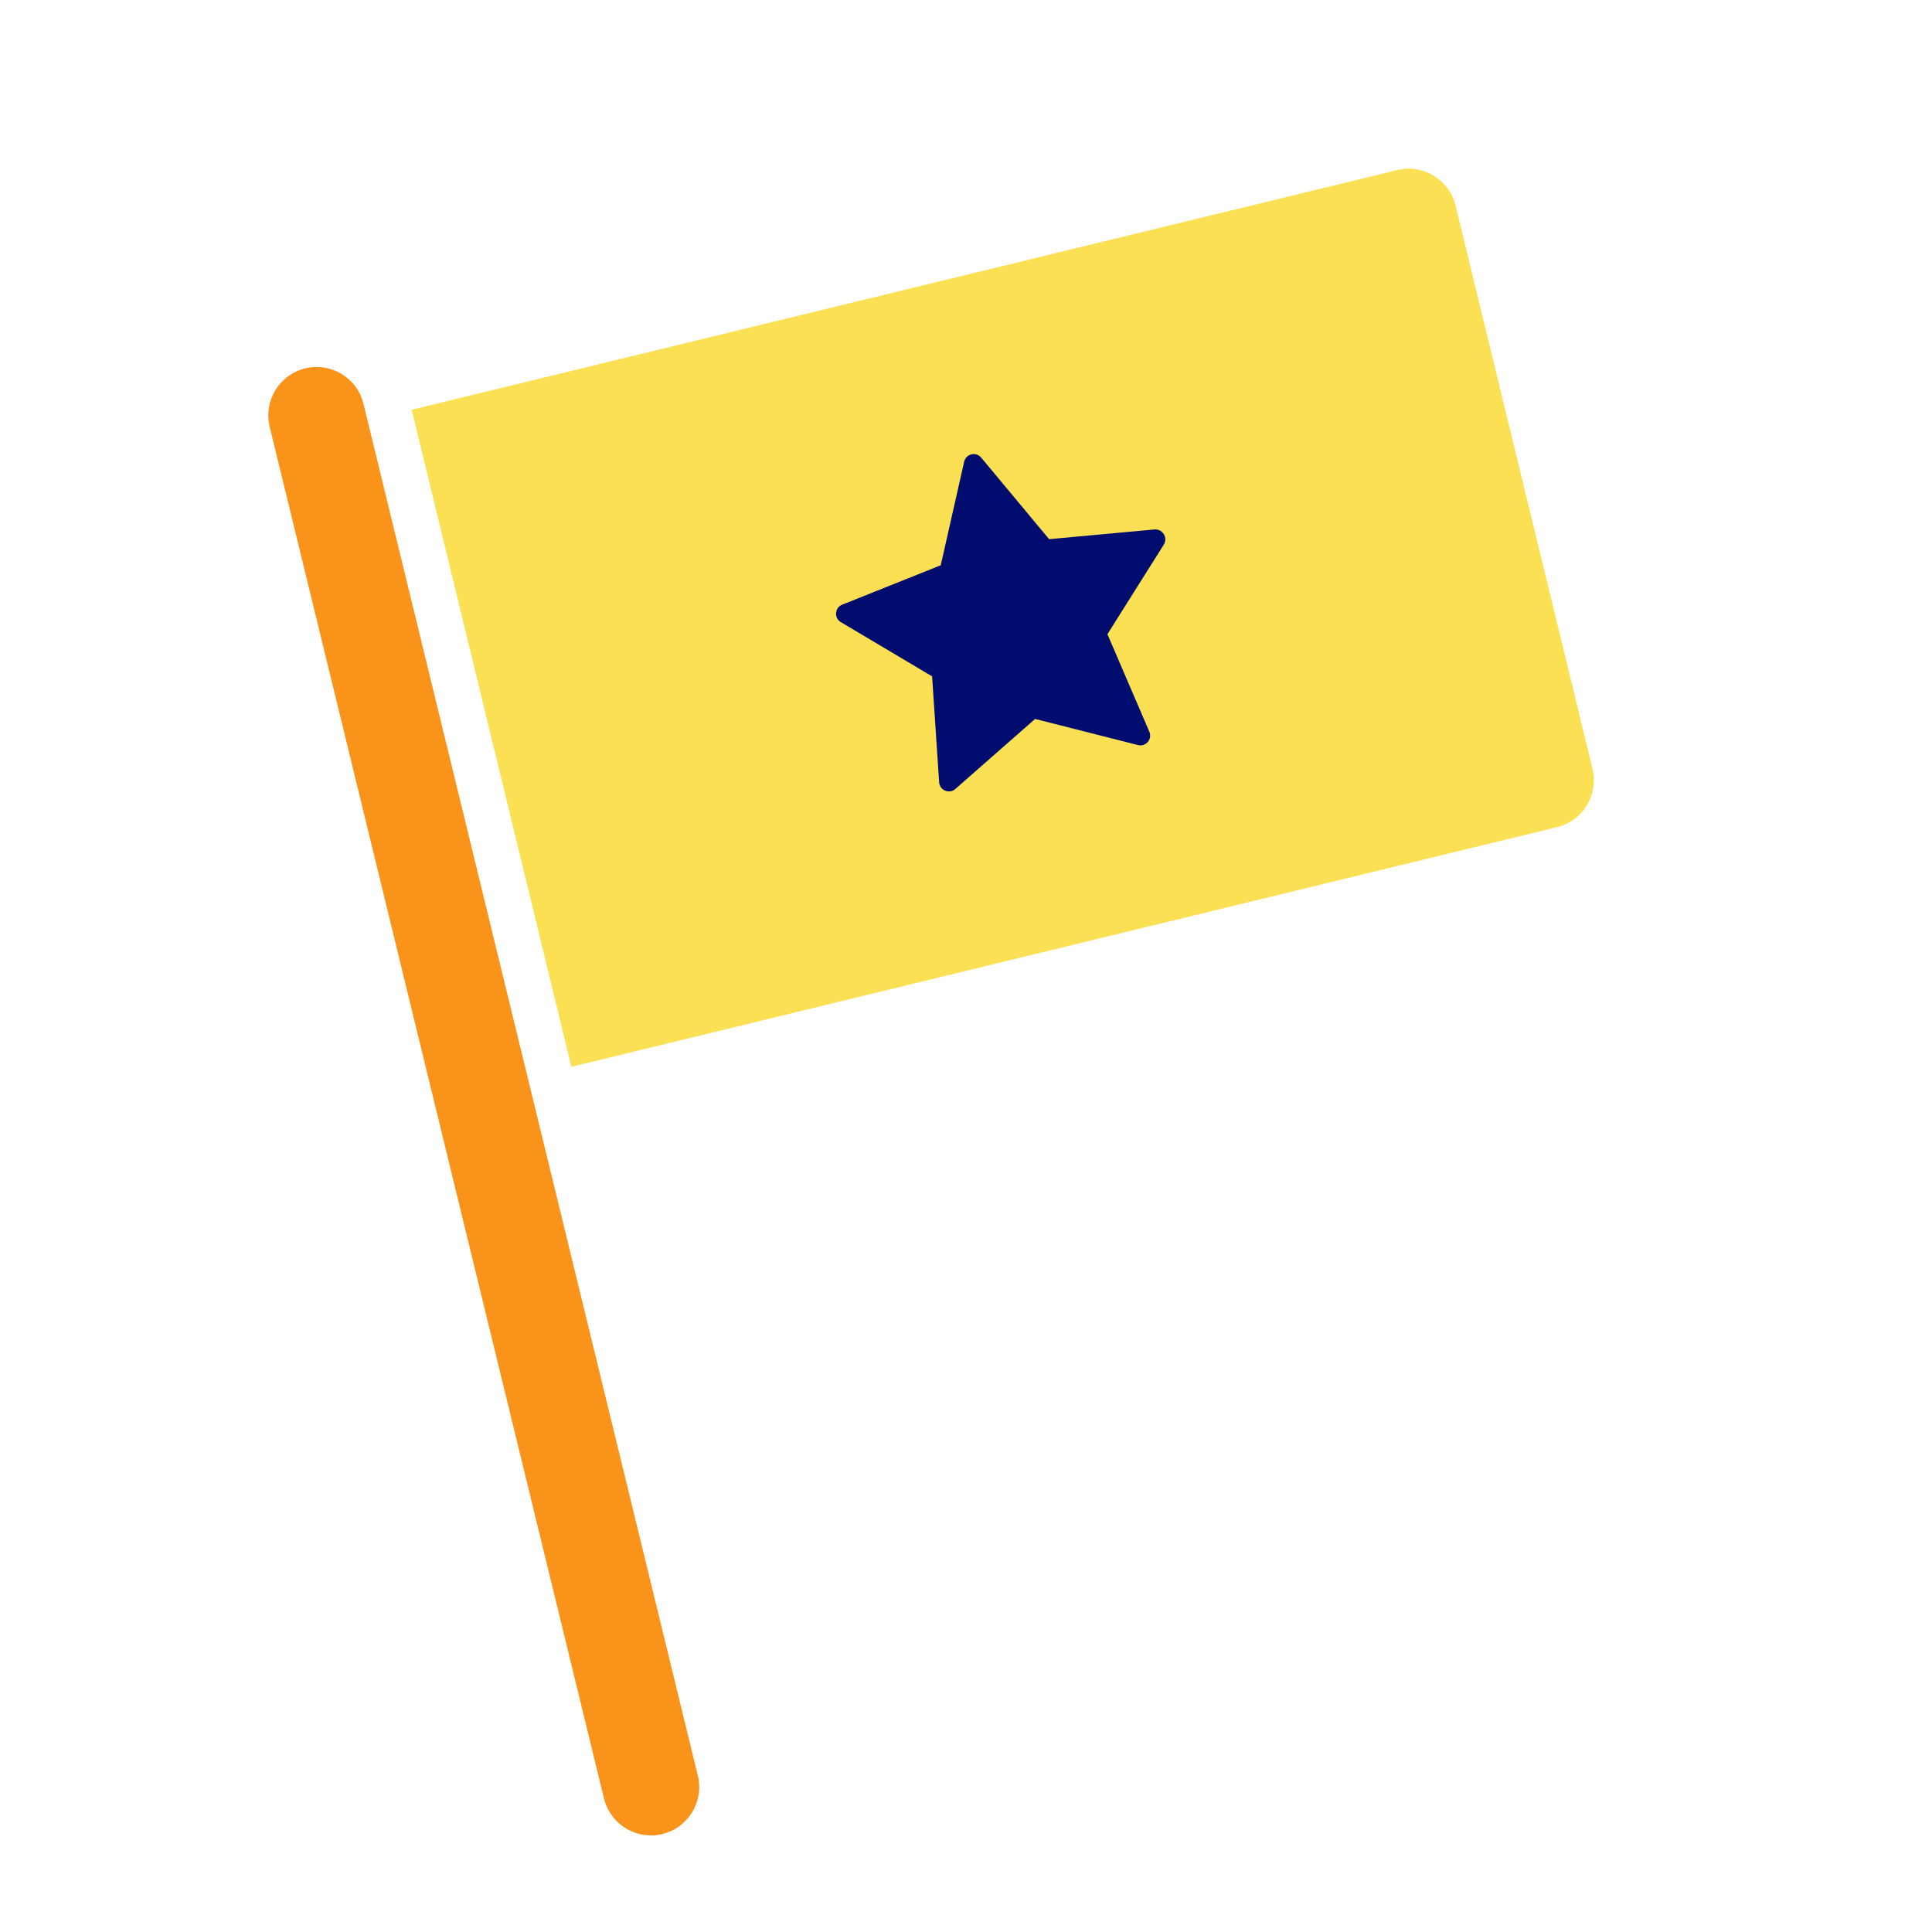
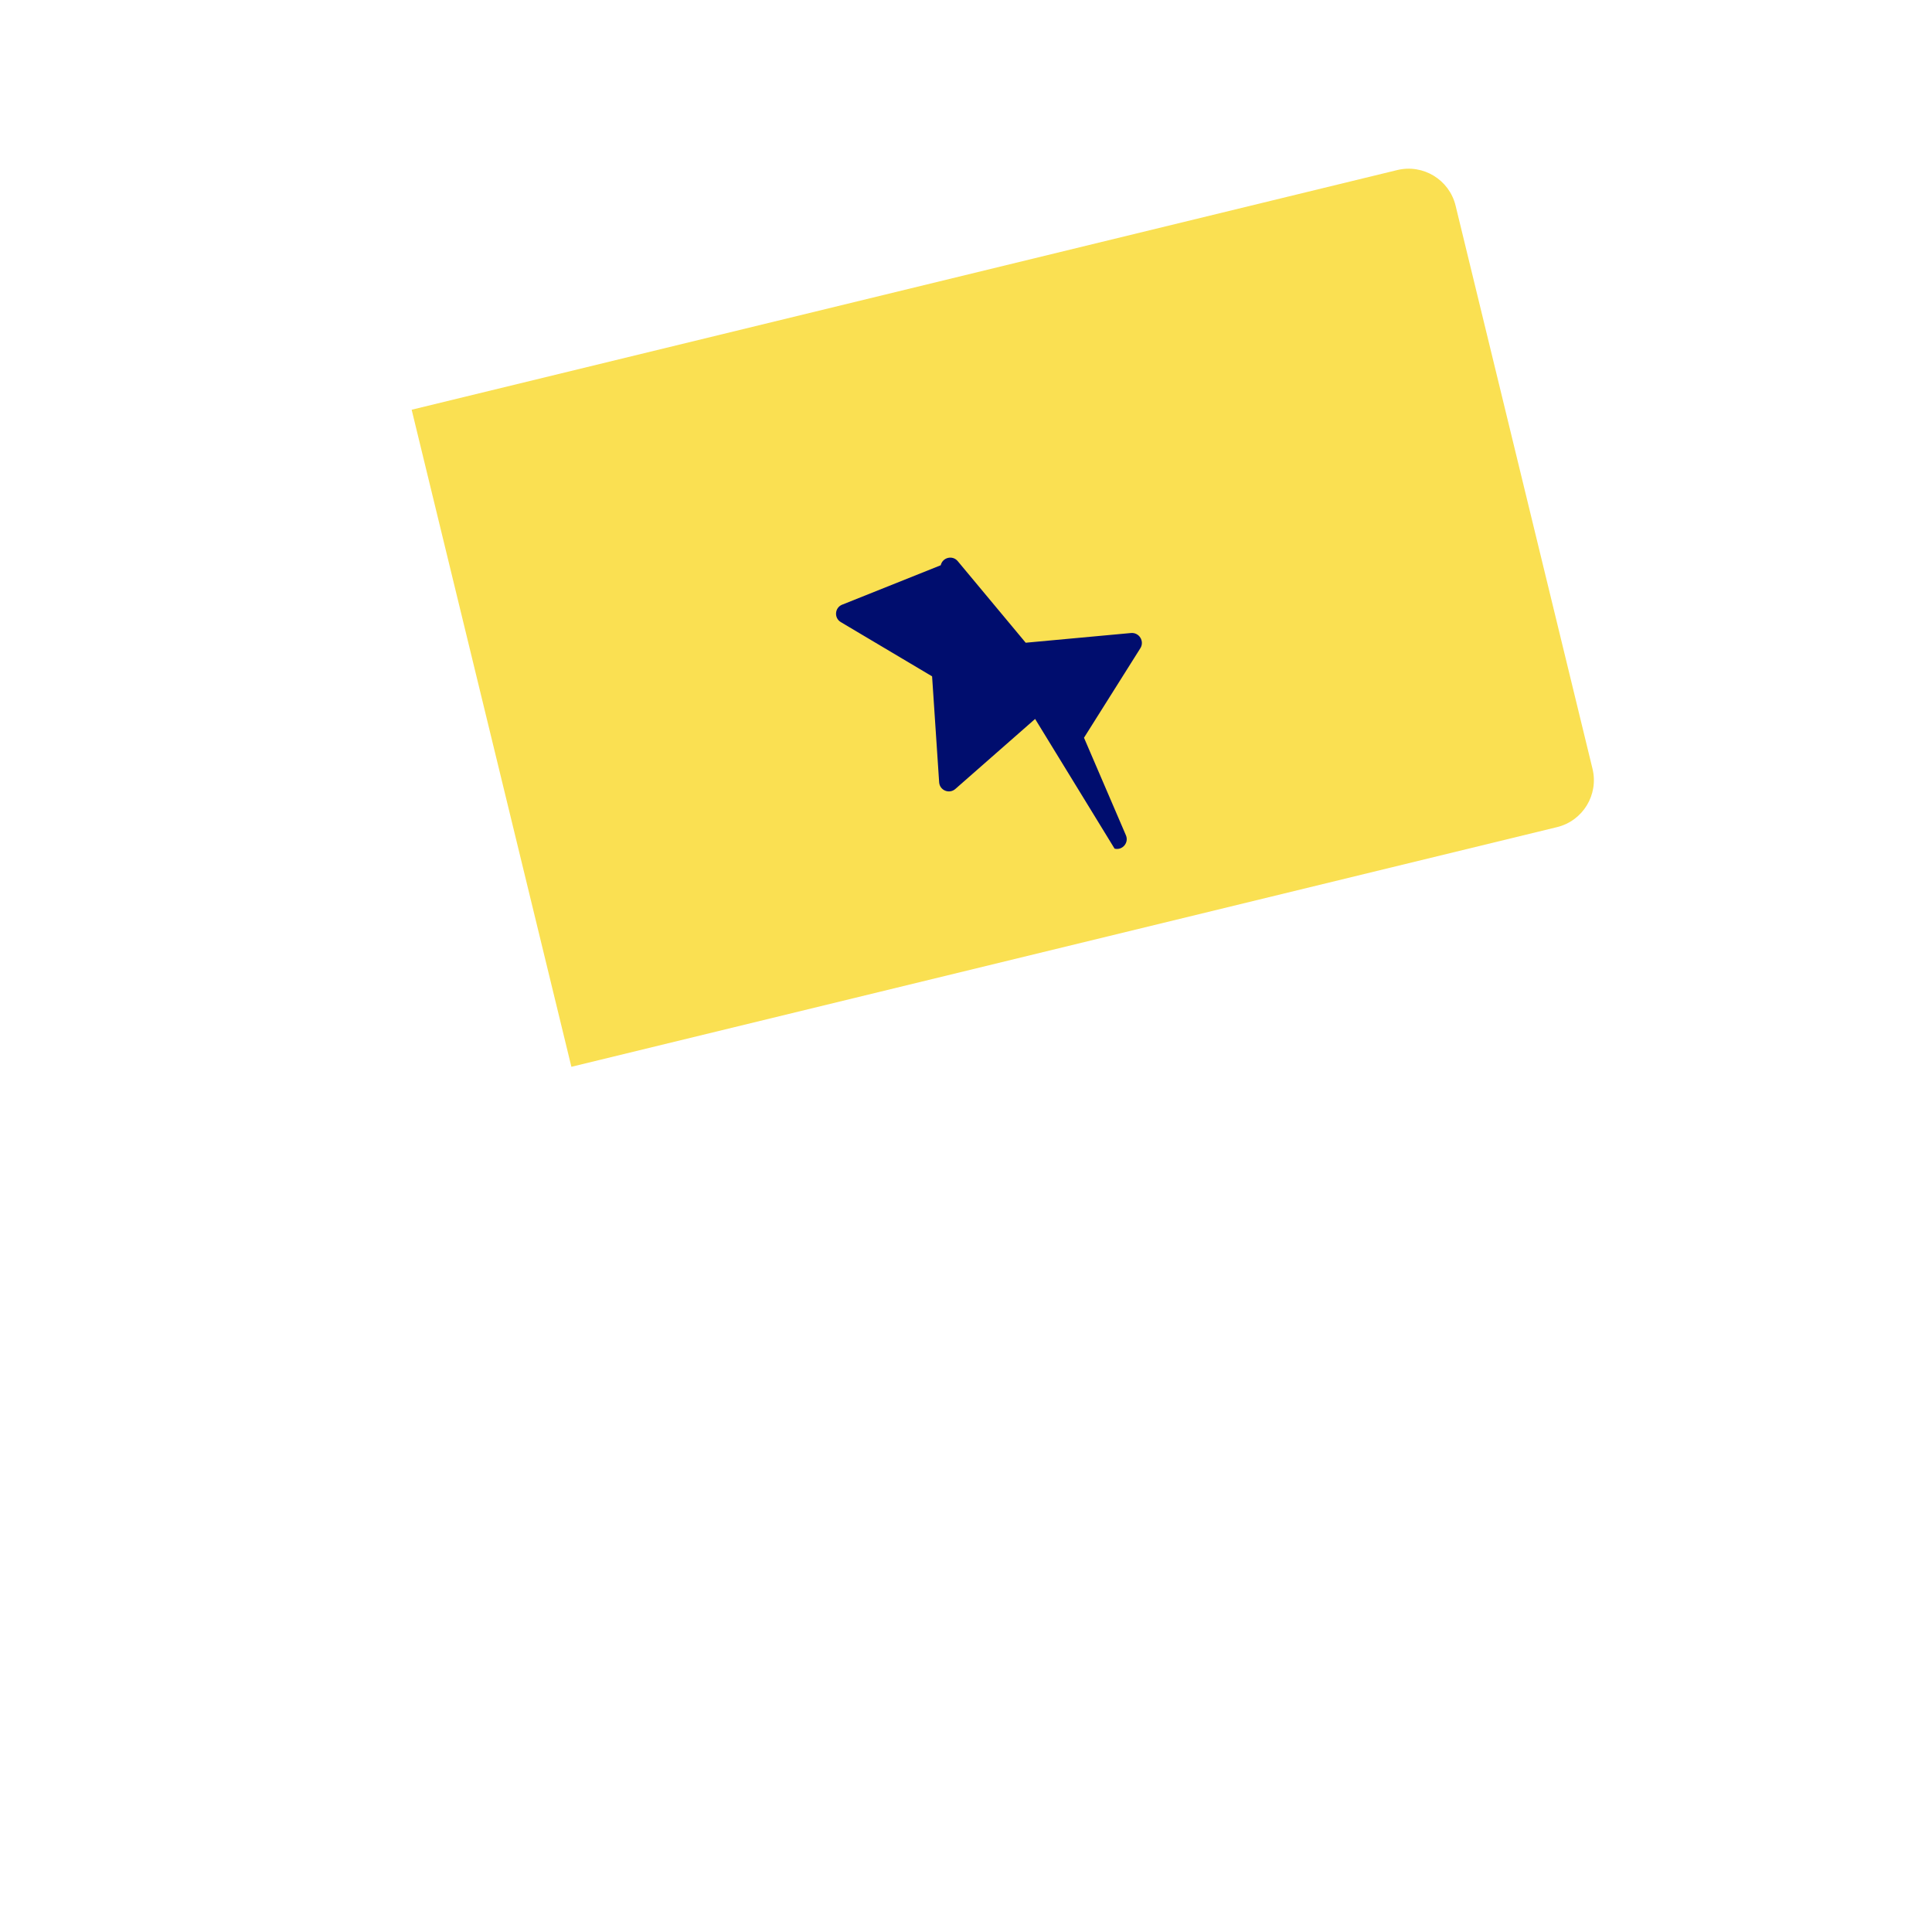
<svg xmlns="http://www.w3.org/2000/svg" version="1.1" x="0px" y="0px" viewBox="0 0 40 40" xml:space="preserve" focusable="false" aria-hidden="true" enable-background="new 0 0 40 40">
  <g id="Solid">
-     <rect width="40" height="40" fill="none" />
-   </g>
+     </g>
  <g id="Icon_Tangerine">
    <g>
      <path d="M32.236,17.125L11.83,22.087L8.523,8.483l20.405-4.962c0.537-0.13,1.077,0.199,1.208,0.735    l2.835,11.66C33.102,16.454,32.772,16.995,32.236,17.125z" fill="#FAE052" />
      <g>
-         <path d="M13.476,38c-0.45,0-0.859-0.307-0.971-0.764L5.583,8.835C5.453,8.299,5.782,7.758,6.318,7.627     c0.536-0.132,1.078,0.198,1.208,0.735l6.922,28.401c0.131,0.536-0.198,1.077-0.735,1.208C13.634,37.991,13.555,38,13.476,38z" fill="#FA9319" />
-       </g>
+         </g>
      <g>
-         <path d="M21.431,14.885l-1.652,1.45c-0.126,0.11-0.324,0.029-0.335-0.139l-0.146-2.193l-1.89-1.123     c-0.144-0.086-0.127-0.299,0.028-0.361l2.041-0.816l0.485-2.144c0.037-0.163,0.245-0.214,0.352-0.085l1.407,1.689l2.179-0.201     c0.171-0.016,0.286,0.171,0.194,0.316l-1.166,1.852l0.868,2.02c0.066,0.154-0.073,0.317-0.235,0.276L21.431,14.885z" fill="#000D6E" />
+         <path d="M21.431,14.885l-1.652,1.45c-0.126,0.11-0.324,0.029-0.335-0.139l-0.146-2.193l-1.89-1.123     c-0.144-0.086-0.127-0.299,0.028-0.361l2.041-0.816c0.037-0.163,0.245-0.214,0.352-0.085l1.407,1.689l2.179-0.201     c0.171-0.016,0.286,0.171,0.194,0.316l-1.166,1.852l0.868,2.02c0.066,0.154-0.073,0.317-0.235,0.276L21.431,14.885z" fill="#000D6E" />
      </g>
    </g>
  </g>
</svg>